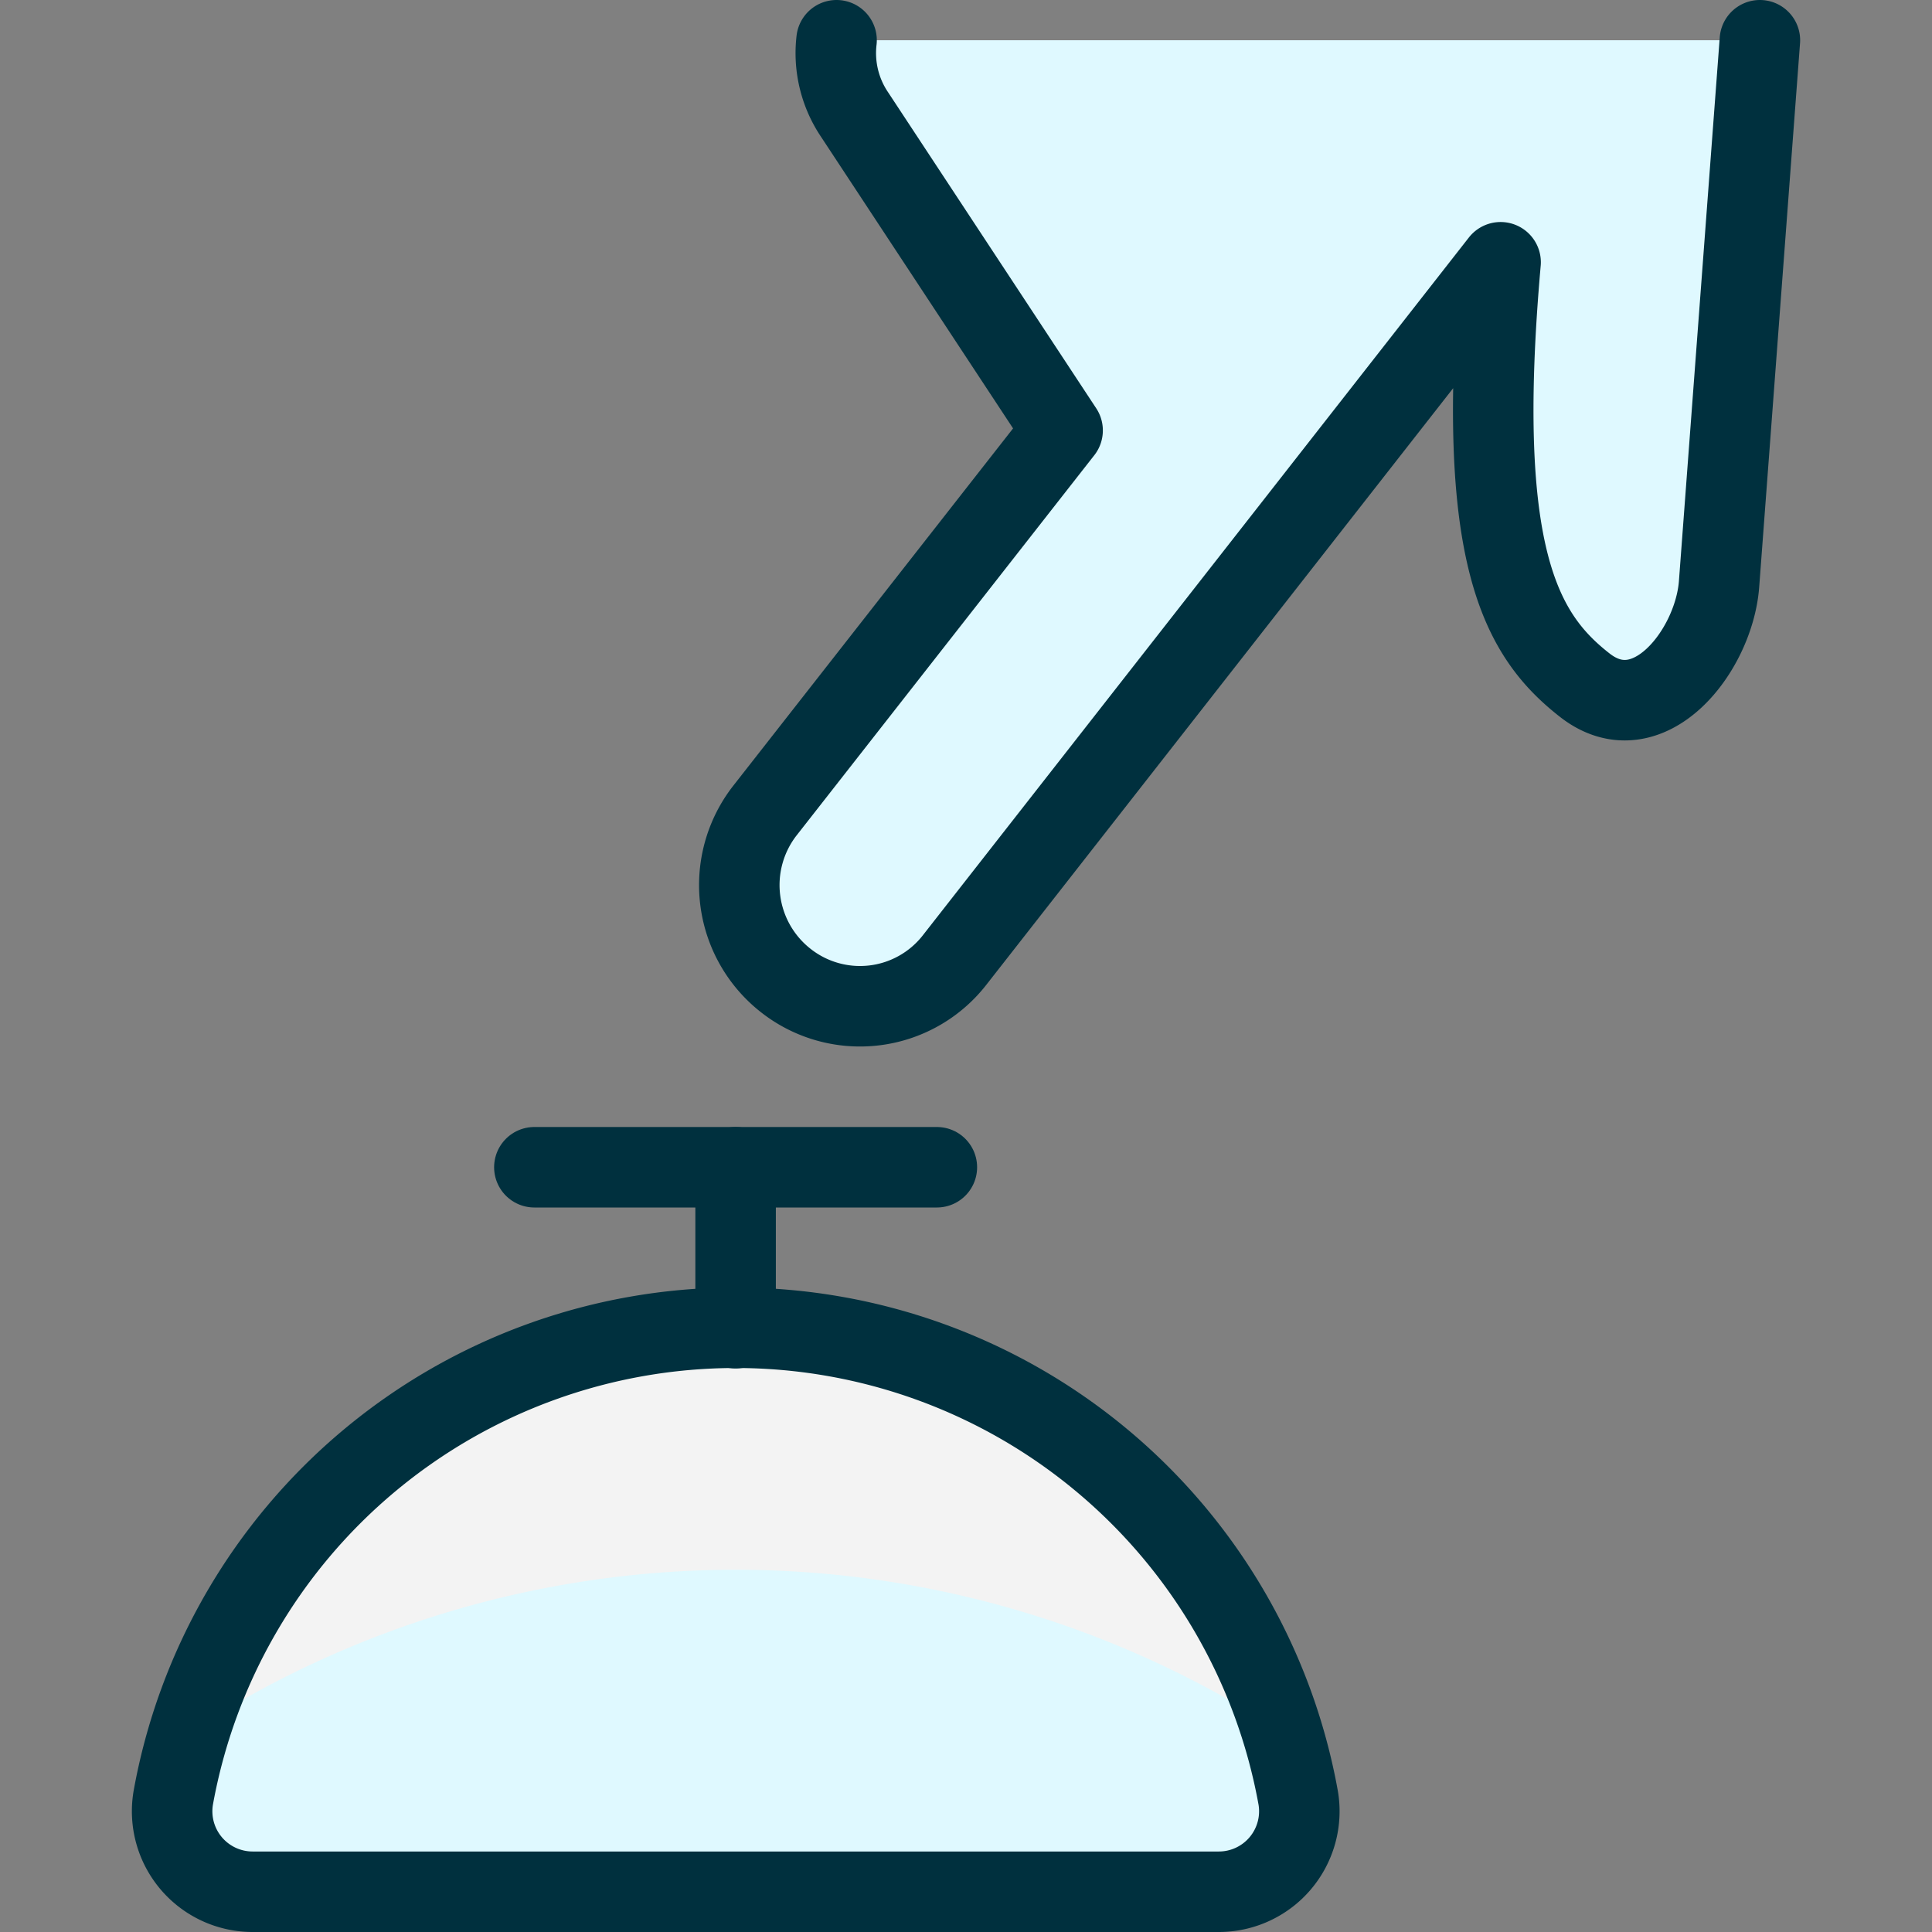
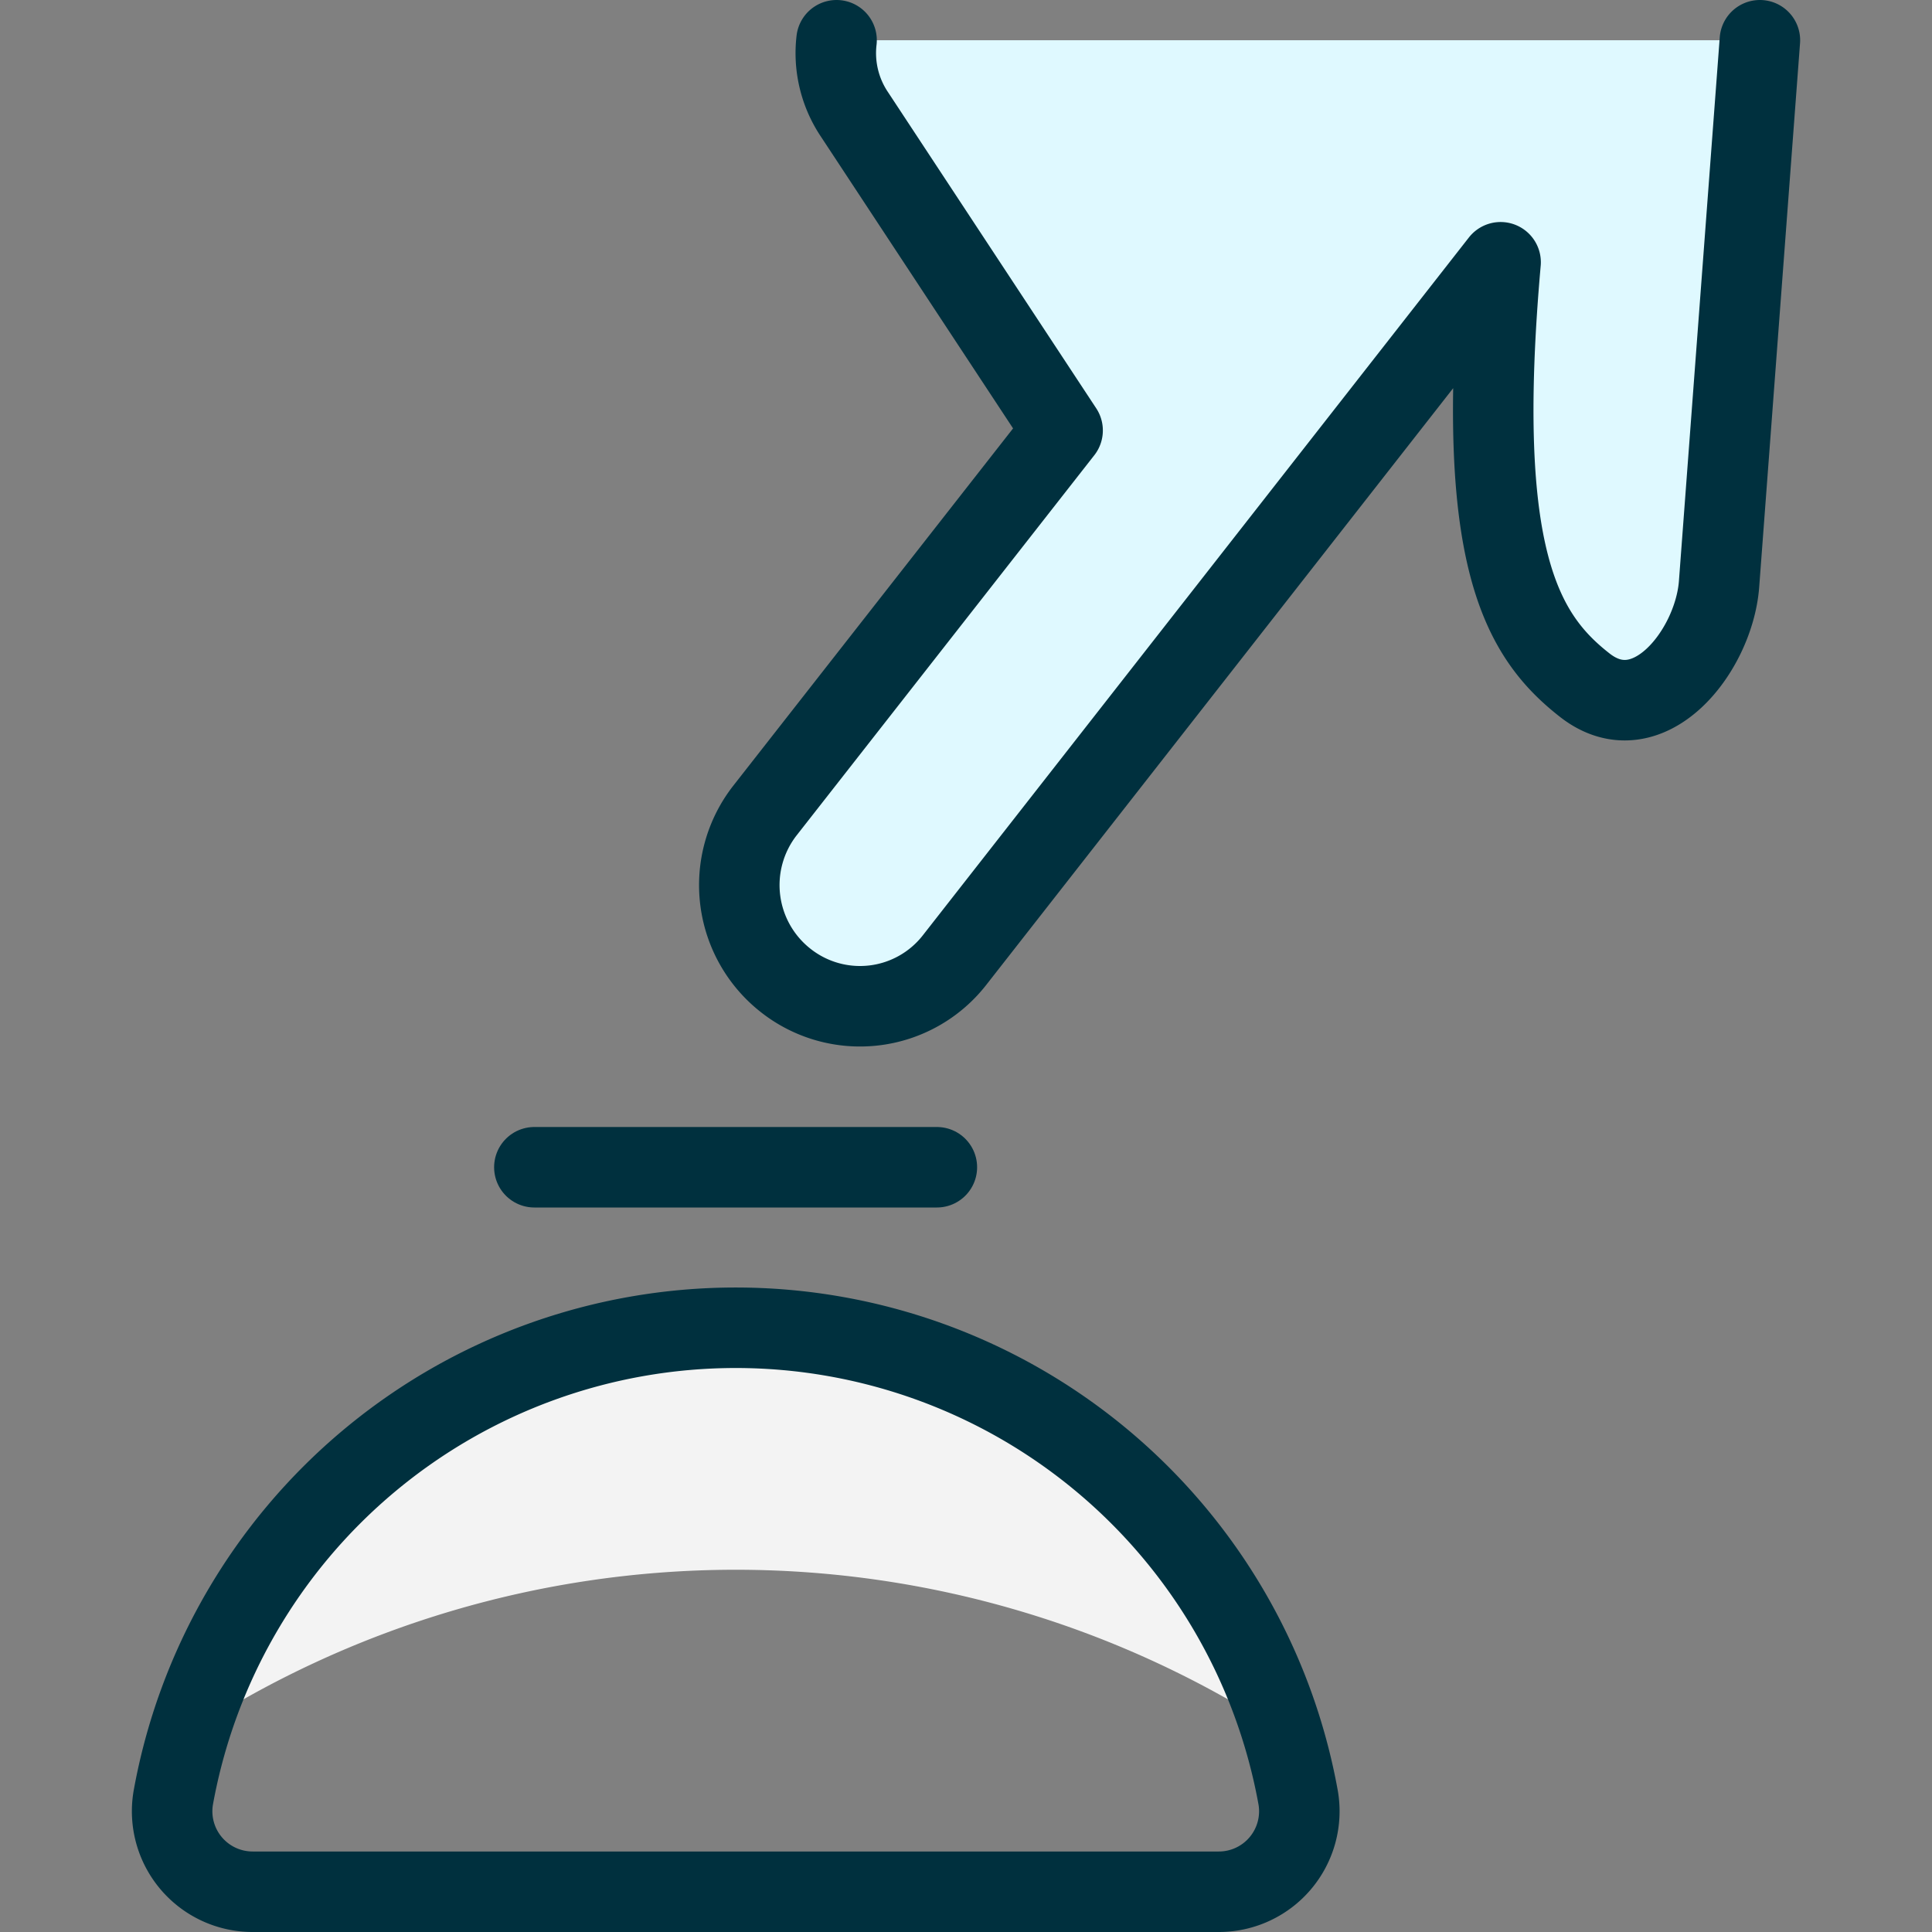
<svg xmlns="http://www.w3.org/2000/svg" viewBox="0 0 24 24" id="Reception-Bell-Call--Streamline-Ultimate" height="24" width="24">
  <rect x="0" y="0" width="24" height="24" fill="#808080" stroke="none" />
  <desc>
    Reception Bell Call Streamline Icon: https://streamlinehq.com
  </desc>
  <defs />
-   <path d="M15.139 23.5a1 1 0 0 0 0.988 -1.165 7.1 7.1 0 0 0 -13.975 0 1 1 0 0 0 0.987 1.165Z" fill="#dff9ff" stroke-width="1" />
+   <path d="M15.139 23.5Z" fill="#dff9ff" stroke-width="1" />
  <path d="M9.139 19.5a12.424 12.424 0 0 1 6.8 2.027 7.113 7.113 0 0 0 -13.6 0 12.426 12.426 0 0 1 6.8 -2.027Z" fill="#f3f3f300" stroke-width="1" />
  <path d="M15.139 23.5a1 1 0 0 0 0.988 -1.165 7.1 7.1 0 0 0 -13.975 0 1 1 0 0 0 0.987 1.165Z" stroke="#00303e" stroke-linecap="round" stroke-linejoin="round" fill="none" stroke-width="1" />
  <path d="M10.392 0.5a1.366 1.366 0 0 0 0.225 0.925L13.2 5.347l-3.7 4.725a1.506 1.506 0 0 0 0.263 2.11 1.49 1.49 0 0 0 2.089 -0.248l6.789 -8.676c-0.324 3.659 0.258 4.637 1.045 5.253s1.6 -0.418 1.668 -1.246L21.862 0.5" fill="#dff9ff" stroke="#00303e" stroke-linecap="round" stroke-linejoin="round" stroke-width="1" />
-   <path d="m9.138 16.5 0 -2" stroke="#00303e" stroke-linecap="round" stroke-linejoin="round" fill="none" stroke-width="1" />
  <path d="m11.638 14.5 -5 0" stroke="#00303e" stroke-linecap="round" stroke-linejoin="round" fill="none" stroke-width="1" />
</svg>